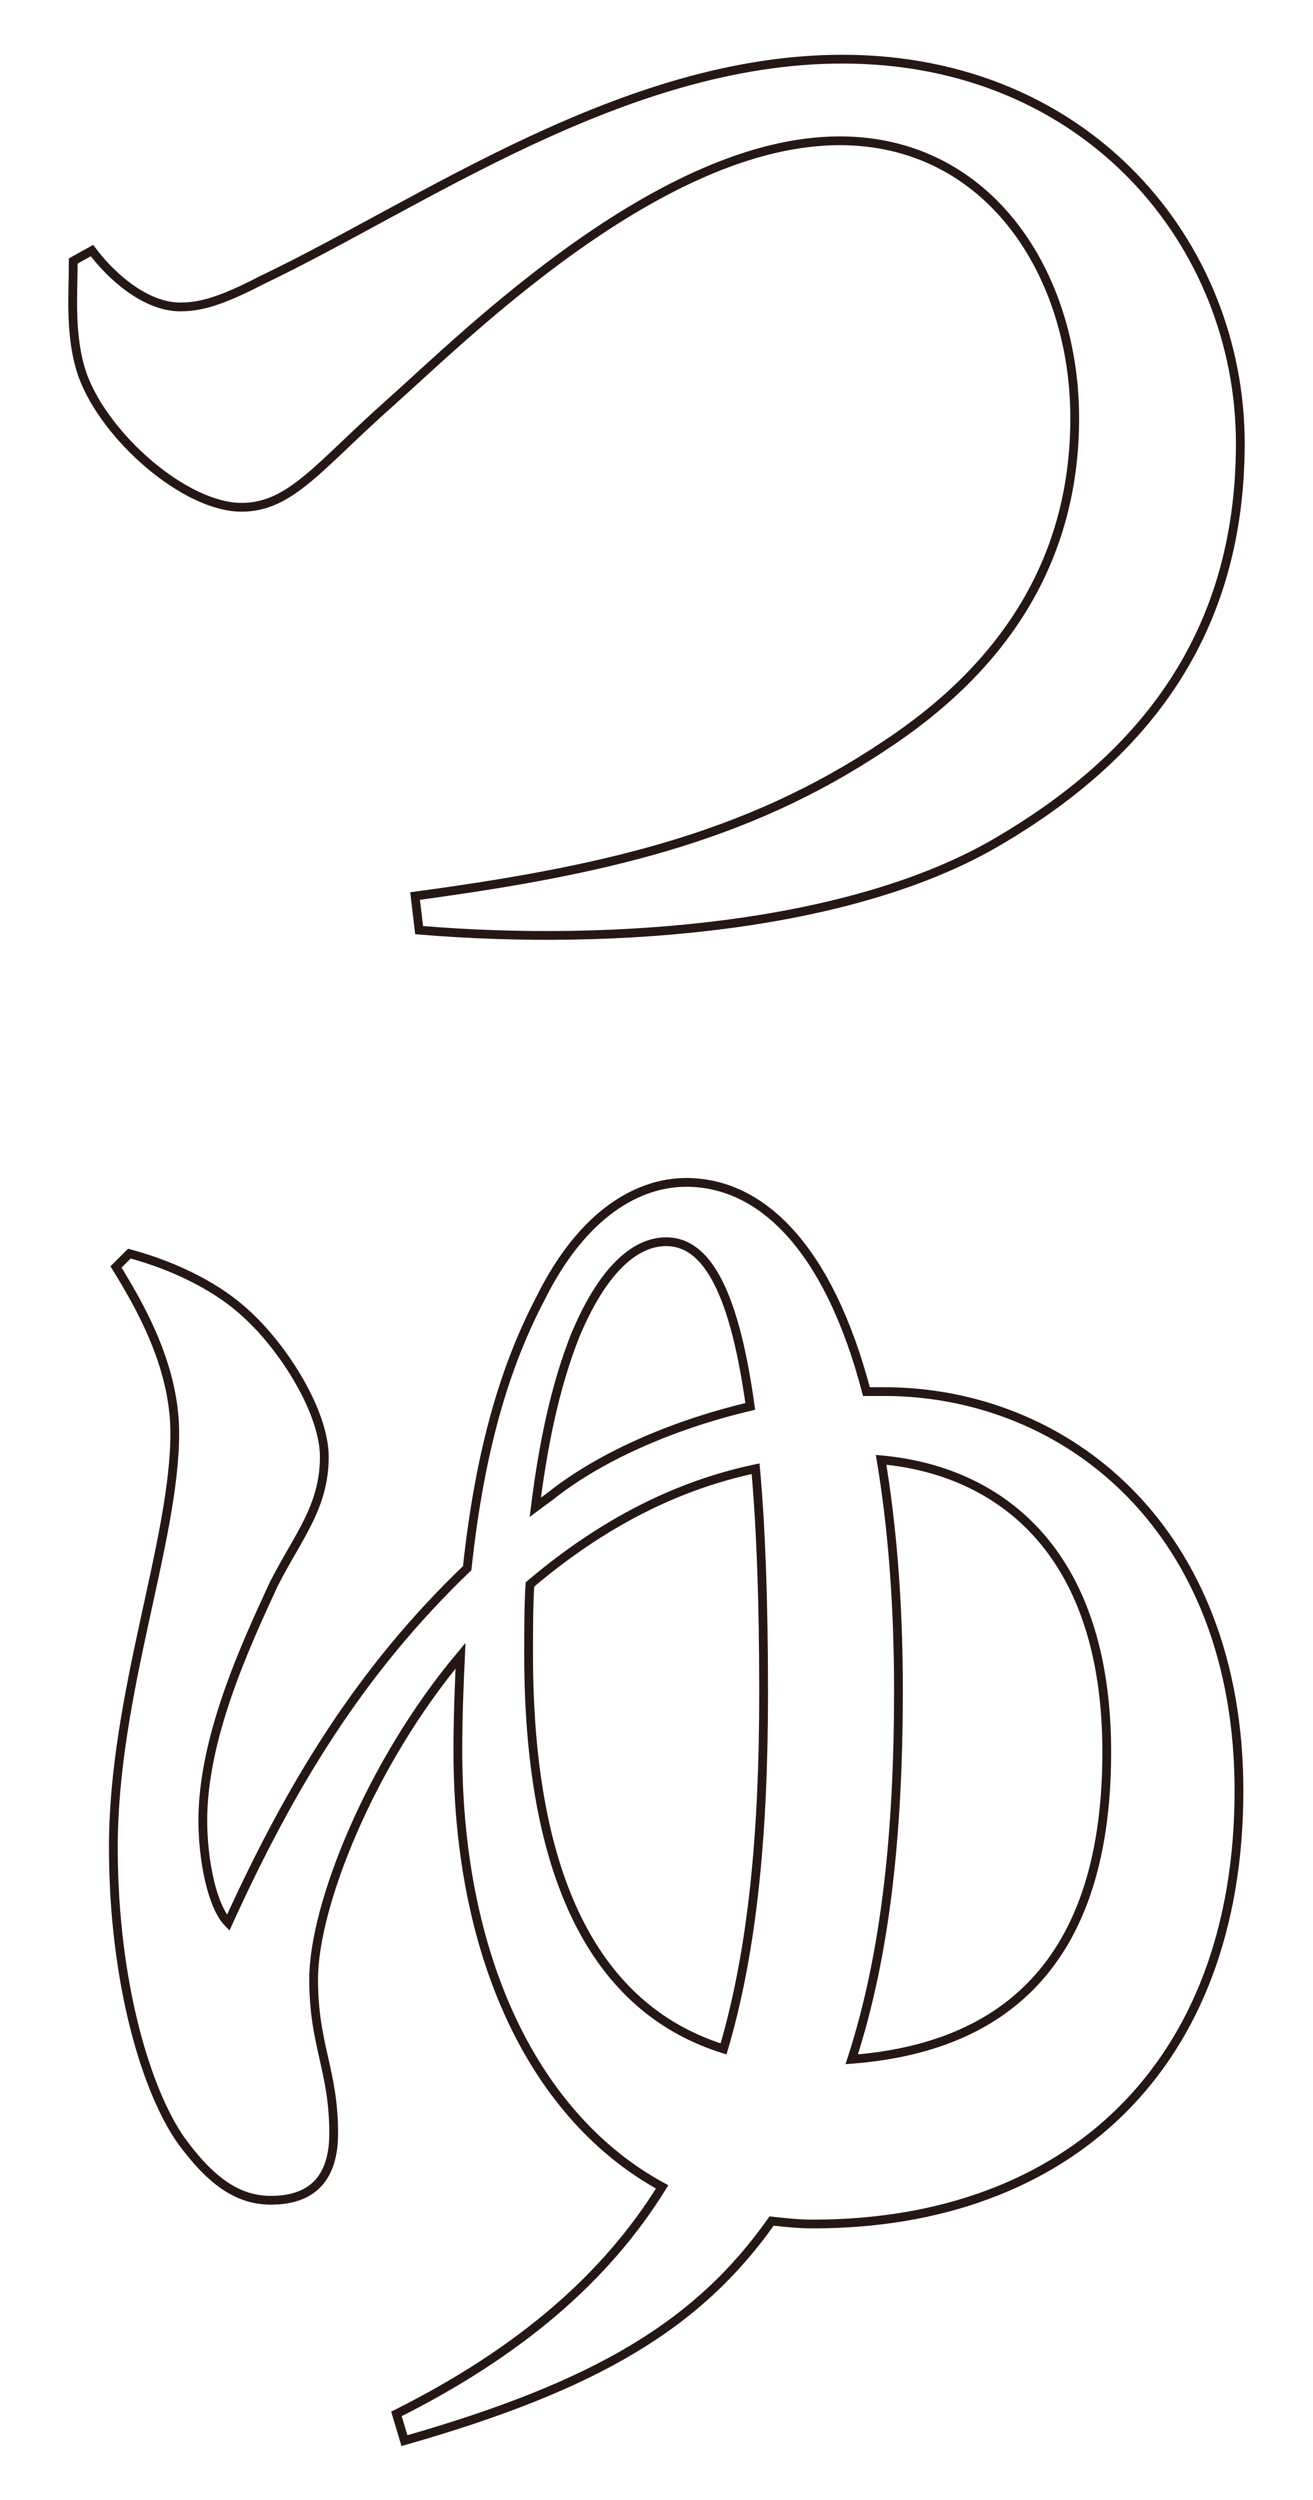
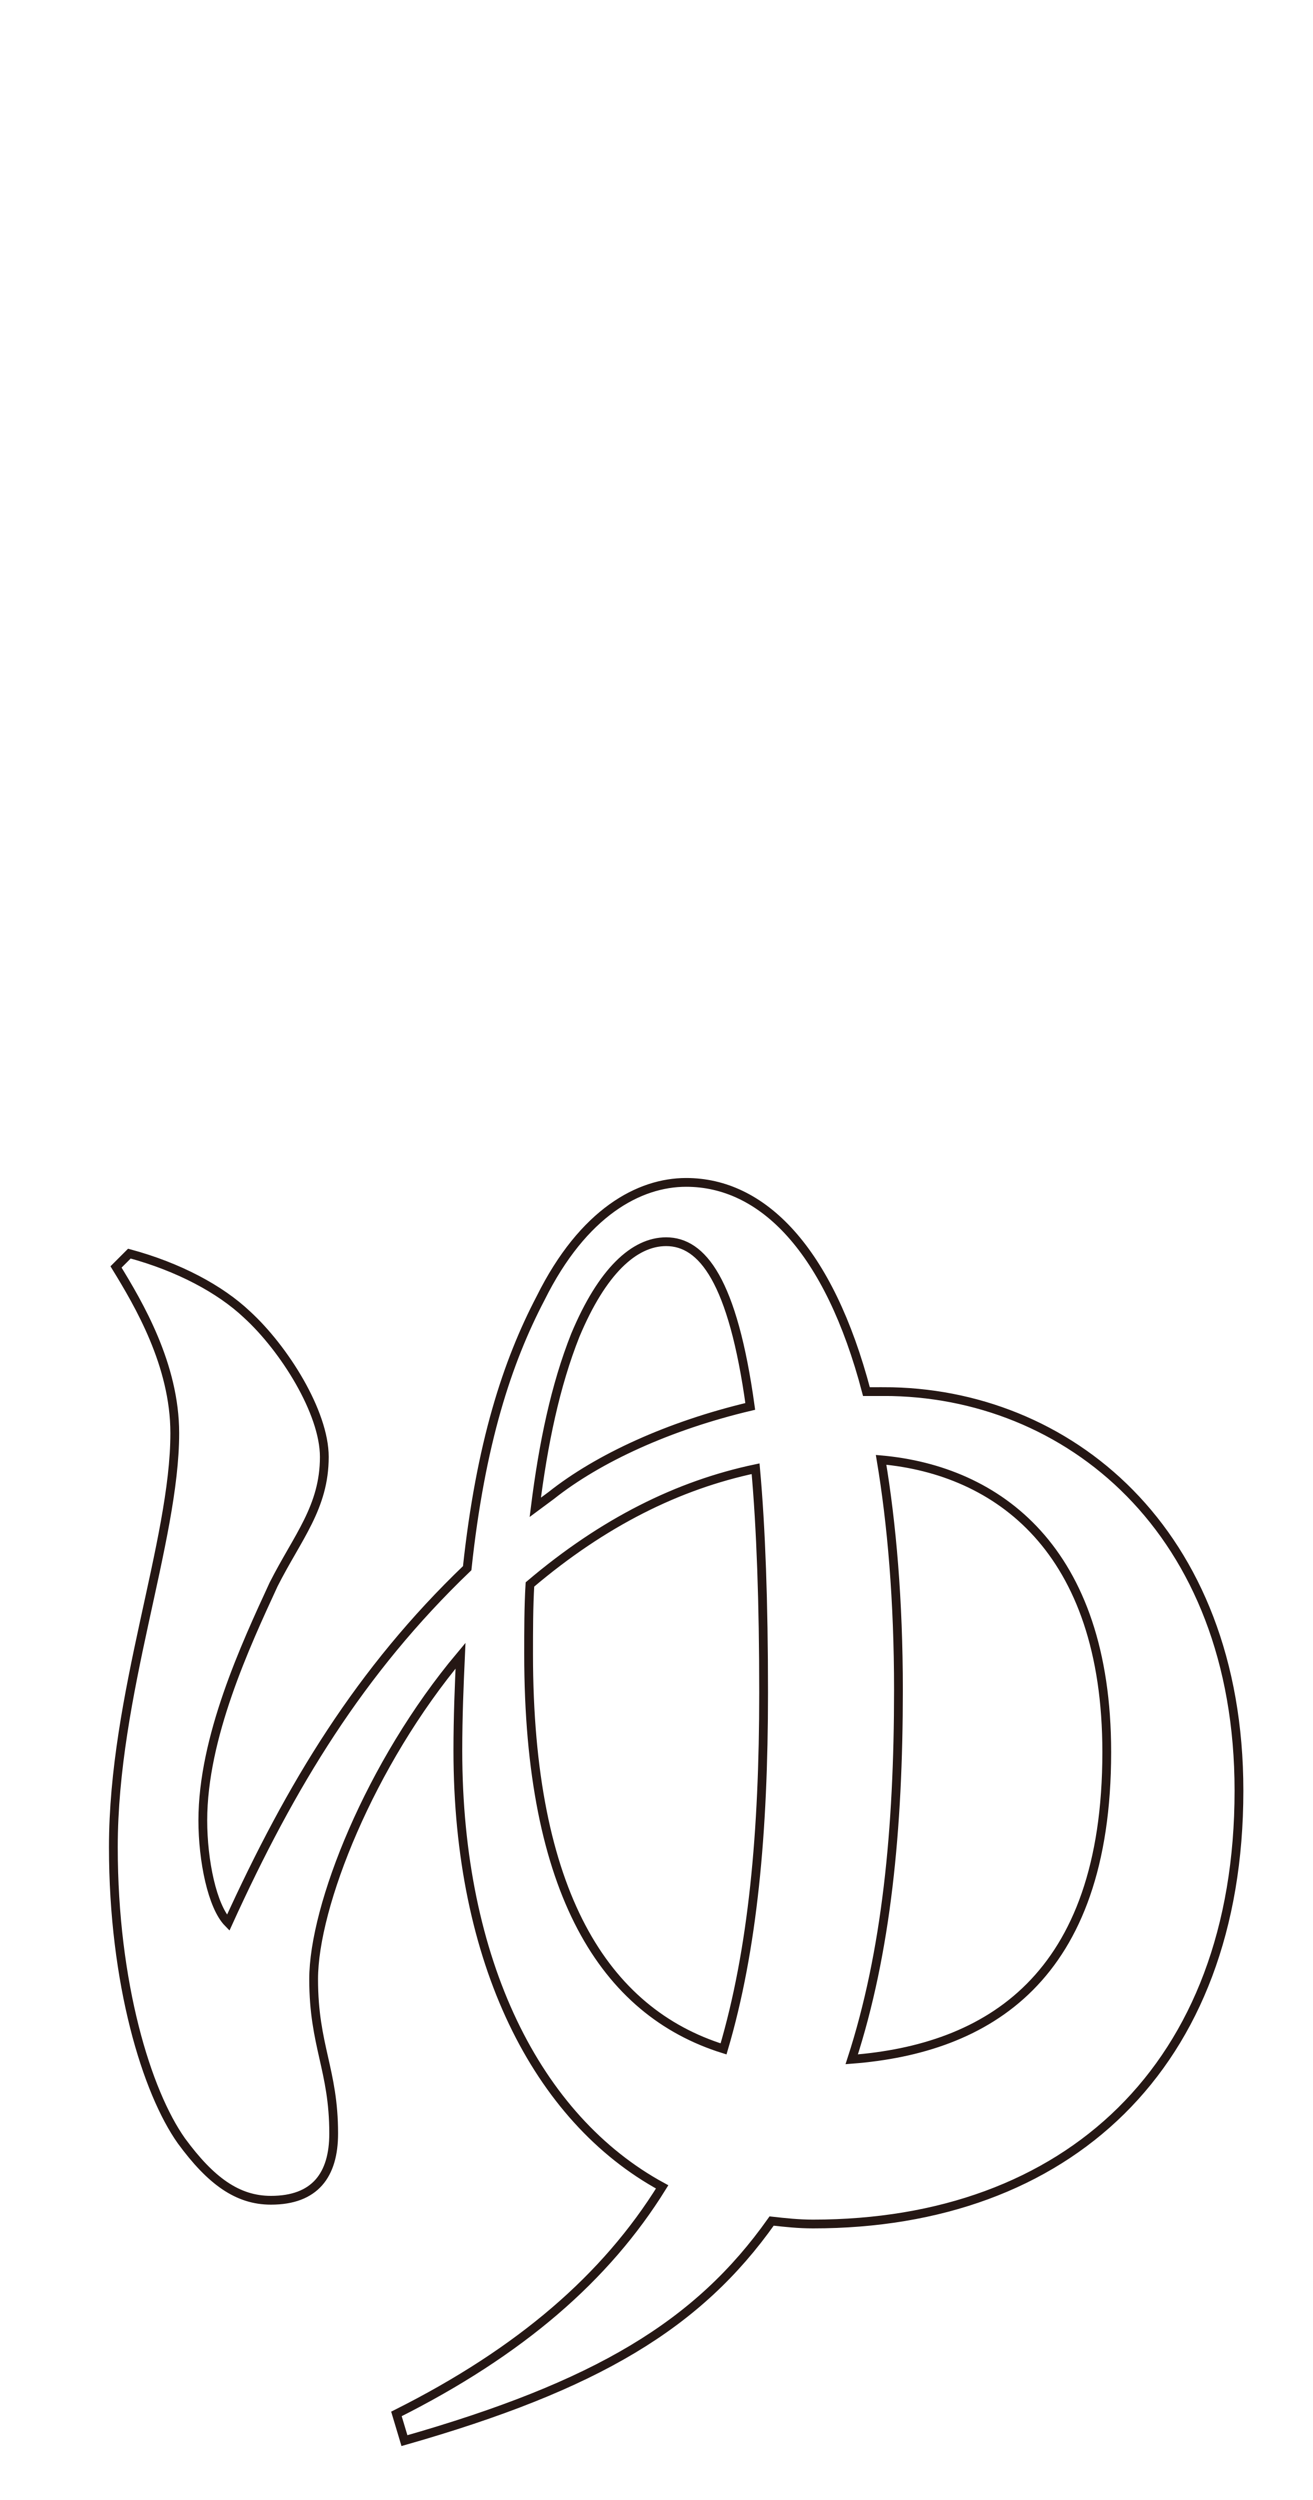
<svg xmlns="http://www.w3.org/2000/svg" version="1.1" id="レイヤー_1" x="0px" y="0px" viewBox="0 0 74.736 142.285" style="enable-background:new 0 0 74.736 142.285;" xml:space="preserve">
  <style type="text/css">
	.st0{fill:none;stroke:#251714;stroke-width:0.5;}
	.st1{display:none;}
	.st2{display:inline;}
</style>
  <g>
    <g>
      <path class="st0" d="M-165.455,31.525c5.611,4.758,14.988,7.465,22.963,8.613v0.902    c-2.953,0.902-4.873,3.773-5.611,8.121c-5.021-2.215-9.599-5.168-13.364-8.859    l-0.369,0.082v7.629c-0.074,0.41-4.505,1.559-6.793,1.559h-1.478v-2.133    h-13.512v0.82c0,0.738-3.618,2.625-6.94,2.625h-1.108V40.138    c-5.537,3.938-12.035,7.219-19.345,9.68l-0.591-1.066    c7.9-4.348,14.693-10.5,19.641-17.227h-17.426l-0.591-2.379h19.715    c0.886-1.395,1.698-2.789,2.437-4.184c-5.611,0-11.224-0.082-16.392-0.328    l-0.147-1.395c14.915-1.066,34.039-3.855,44.229-6.48l7.384,6.562    c-0.739,0.82-2.216,1.148-4.283,0.328c-5.611,0.574-12.773,0.984-20.379,1.23    c-0.886,1.477-1.846,2.871-2.88,4.266h24.735l4.209-5.66    c0,0,4.8,3.855,7.827,6.727c-0.222,0.902-0.96,1.312-2.067,1.312H-165.455z     M-210.939,11.427h19.051V3.224l11.001,0.984c-0.147,1.148-0.738,1.969-2.658,2.297    v4.922h12.7V3.142l11.149,0.984c-0.147,1.23-0.812,1.969-2.731,2.297v5.004    h7.31l4.282-5.578c0,0,4.726,3.855,7.753,6.645    c-0.221,0.902-1.033,1.312-2.067,1.312h-17.277v2.461    c0,0.574-3.692,1.805-7.015,1.805h-1.403V13.806h-12.7v4.266    c0,0.574-3.617,1.723-6.94,1.723h-1.402V13.806h-18.386L-210.939,11.427z     M-155.562,47.275l8.271,6.891c-0.443,0.656-1.403,1.395-2.954,1.723v14.52    c0,5.66-1.107,8.941-9.968,9.762c-0.147-2.543-0.443-4.512-1.255-5.742    c-0.887-1.148-1.994-2.051-4.726-2.625c-1.329,0.656-3.176,1.148-4.652,1.148    h-1.329v-3.609h-9.451v2.789c0,0.738-3.544,2.543-6.719,2.543h-1.034V55.396    l8.049,3.527h8.491l3.544-4.02l7.31,5.988    c-0.369,0.574-1.181,1.148-2.362,1.395v8.285c0,0.082-0.074,0.164-0.147,0.246    c1.624,0.082,3.839,0.246,4.651,0.246c1.034,0,1.329-0.492,1.329-1.395V54.33    h-36.032v22.887c0,0.902-3.618,2.871-7.015,2.871h-1.107V48.095l8.786,3.938h34.63    L-155.562,47.275z M-182.217,31.525c-1.181,1.477-2.51,2.789-3.986,4.102l2.953,1.312    h12.552l3.545-4.184h0.073c-0.221-0.41-0.442-0.82-0.664-1.23H-182.217z     M-170.107,45.142v-5.824h-13.512v5.824H-170.107z M-172.175,67.044v-5.742h-9.451    v5.742H-172.175z" />
-       <path class="st0" d="M-154.675,122.007c-0.591,0.902-1.403,1.066-3.323,1.23    c-3.322,5.66-7.531,10.5-12.552,14.684c7.753,3.199,17.352,5.168,28.796,5.988    l-0.147,0.984c-3.691,1.312-5.686,4.348-6.202,9.023    c-12.479-2.297-21.486-6.07-28.428-11.648    c-9.377,5.988-20.97,9.926-34.851,11.73l-0.369-1.148    c11.888-3.363,22.299-8.367,30.494-15.012c-3.175-3.445-5.906-7.465-8.195-11.977    c-5.686,4.922-12.331,9.352-19.789,12.223l-0.59-0.82    c10.115-6.809,18.828-17.719,23.11-26.496h-23.259l-0.664-2.297h29.018V99.695    h-21.265l-0.591-2.297h21.855v-7.793h-24.366l-0.591-2.297h24.957V76.89    l11.519,1.066c-0.147,1.23-0.738,2.051-2.658,2.379v6.973h12.479l4.874-6.727    c0,0,5.464,4.512,8.786,7.711c-0.222,0.902-1.033,1.312-2.067,1.312h-24.071v7.793    h10.78l4.578-6.316c0,0,5.316,4.266,8.418,7.301    c-0.222,0.902-0.887,1.312-1.92,1.312h-21.856v8.777h15.728l4.947-6.809    c0,0,5.391,4.594,8.86,7.793c-0.222,0.902-1.033,1.312-2.142,1.312h-34.481    l5.095,1.148c-0.222,0.984-1.107,1.559-3.396,1.641    c-1.329,1.805-2.806,3.609-4.431,5.414h14.915l5.243-5.086L-154.675,122.007z     M-184.727,121.269c-1.034,1.148-2.216,2.297-3.396,3.363    c2.806,3.855,6.35,7.137,10.632,9.762c4.062-3.855,7.311-8.285,9.747-13.125    H-184.727z" />
    </g>
  </g>
  <g>
    <g>
-       <path class="st0" d="M5.235,14.262c1.064,1.436,3.04,3.209,5.017,3.209    c1.063,0,2.204-0.253,4.636-1.521C23.932,11.644,35.485,3.367,47.949,3.367    c13.985,0,22.649,10.557,22.649,21.875c0,11.317-6.004,18.074-13.757,22.634    c-8.284,4.898-21.812,5.997-32.985,5.067l-0.229-1.942    c10.641-1.436,18.85-3.294,26.678-8.53    c6.46-4.223,10.868-10.219,10.868-18.665c0-8.192-4.864-15.793-13.376-15.793    c-10.185,0-21.281,11.064-25.538,14.865c-4.104,3.631-5.7,5.996-8.512,5.996    c-3.192,0-7.753-3.969-9.045-7.517c-0.76-2.196-0.532-4.561-0.532-6.503    L5.235,14.262z" />
      <path class="st0" d="M50.305,79.207c10.412,0,20.217,7.854,20.217,22.719    c0,15.709-9.805,24.662-24.245,24.662c-0.836,0-1.596-0.084-2.356-0.169    c-4.18,5.912-9.956,9.375-20.9,12.5l-0.456-1.521    c7.068-3.547,11.933-7.77,15.125-12.922c-7.145-3.885-11.629-12.837-11.629-24.831    c0-1.942,0.076-3.716,0.152-5.405c-5.169,6.166-8.361,14.273-8.361,18.412    c0,3.801,1.141,5.152,1.141,8.784c0,2.365-1.064,3.801-3.572,3.801    c-1.9,0-3.42-1.098-5.093-3.378c-1.976-2.787-3.876-8.953-3.876-16.723    c0-8.699,3.496-17.398,3.496-23.563c0-3.885-2.052-7.348-3.344-9.459    l0.76-0.76c2.812,0.76,5.168,2.027,6.688,3.462    c2.128,1.943,4.408,5.574,4.408,8.108c0,2.872-1.52,4.561-2.888,7.264    c-1.597,3.463-4.028,8.699-4.028,13.429c0,2.28,0.531,4.898,1.443,5.828    c3.572-7.854,7.524-14.358,13.605-20.186c0.76-7.094,2.28-11.74,4.18-15.371    c2.433-4.898,5.625-6.588,8.284-6.588c4.333,0,8.133,3.801,10.261,11.909H50.305z     M41.185,116.621c1.672-5.659,2.28-12.331,2.28-20.27    c0-5.152-0.152-9.375-0.456-12.753c-4.408,0.929-8.665,3.041-12.845,6.588    c-0.076,1.267-0.076,2.618-0.076,3.969    C30.088,107.753,34.42,114.51,41.185,116.621z M31.38,85.119    c2.66-2.112,6.688-3.97,11.324-5.067c-0.988-7.179-2.736-9.375-4.788-9.375    c-1.824,0-3.648,1.689-5.168,5.321c-1.141,2.872-1.824,6.166-2.28,9.797    L31.38,85.119z M62.997,99.73c0-11.57-6.232-16.047-12.845-16.638    c0.608,3.632,0.988,8.023,0.988,13.091c0,7.939-0.684,14.949-2.66,21.03    C56.158,116.621,62.997,112.651,62.997,99.73z" />
    </g>
  </g>
  <g class="st1">
    <g class="st2">
      <path class="st0" d="M254.495,36.221c-0.613,0.681-1.456,0.852-3.065,1.022    c-2.606,4.087-7.205,9.793-11.037,13.285l-0.767-0.596    c0.996-4.088,2.223-10.134,2.912-14.647h-5.671v32.19    c0,6.813-1.533,11.752-11.727,12.689c-0.153-3.321-0.613-5.876-1.84-7.409    c-1.303-1.533-3.143-2.725-7.435-3.491v-1.107c0,0,8.737,0.596,10.5,0.596    c1.227,0,1.687-0.511,1.687-1.533V35.284h-10.807v2.895    c-0.077,0.767-4.062,3.151-7.205,3.151h-1.38v-3.577h-4.981v11.667h3.985    l4.292-6.643c0,0,4.829,4.599,7.665,7.75c-0.153,0.937-0.997,1.363-2.069,1.363    h-13.873v10.389c5.135-0.937,10.653-1.958,16.249-3.065l0.229,1.107    c-6.975,3.662-17.245,8.771-32.804,15.158c-0.384,1.192-1.15,1.959-2.069,2.214    l-4.829-11.497c3.219-0.426,8.584-1.277,15.176-2.47V51.89h-12.646l-0.613-2.47    h13.26V37.754h-4.981v3.407c0,0.852-3.143,2.81-6.362,2.81h-1.149V3.52    l7.971,3.662h16.786l4.062-4.854l7.741,6.558l-0.46-1.703h20.312l4.981-5.28    l8.277,8.771c-0.613,0.682-1.456,0.937-3.143,1.022    c-3.219,2.811-8.277,6.046-13.029,8.601c6.285,5.791,2.3,14.051-3.756,10.56    c-1.763-5.45-6.668-11.412-10.96-14.733l0.613-0.681    c5.059,0.341,8.814,1.448,11.497,2.98c1.916-2.81,3.832-6.046,5.288-8.771    h-19.085c-0.459,0.596-1.532,1.277-2.988,1.618v21.545h24.68l4.521-5.109    L254.495,36.221z M190.65,9.651v11.667h4.981V9.651H190.65z M195.632,35.284    V23.702h-4.981v11.582H195.632z M203.68,9.651v11.667h4.981V9.651H203.68z     M208.661,35.284V23.702h-4.981v11.582H208.661z" />
-       <path class="st0" d="M180.916,86.295h20.157v-9.282l11.114,1.107    c-0.153,1.107-0.767,1.874-2.606,2.214v5.961h13.03v-9.197l11.343,1.107    c-0.153,1.107-0.689,1.874-2.605,2.214v5.876h8.431l4.676-6.898    c0,0,5.211,4.684,8.431,8.005c-0.23,0.937-1.073,1.362-2.146,1.362h-19.391v3.747    c0,0.681-3.909,1.958-7.205,1.958h-1.532v-5.706h-13.03v6.046    c0,0.596-3.756,1.958-6.975,1.958h-1.533v-8.005h-19.468L180.916,86.295z     M223.761,128.874c6.668,7.239,18.777,12.178,29.508,13.966l-0.153,1.022    c-3.449,0.937-6.055,4.343-7.051,9.368c-11.113-4.684-19.161-12.774-24.297-24.356    h-0.689v25.463c0,0.852-3.985,2.555-7.435,2.555h-1.609v-20.098    c-7.512,7.92-18.012,13.966-30.505,17.969l-0.537-1.022    c10.884-6.046,19.698-15.329,24.986-24.867h-23.453l-0.689-2.469h30.198v-7.835    l11.649,1.107c-0.153,1.107-0.689,1.958-2.605,2.214v4.514h17.552l4.828-6.983    c0,0,5.442,4.684,8.737,8.09c-0.229,0.937-1.072,1.362-2.223,1.362H223.761z     M245.527,100.687c-0.766,0.767-2.452,0.852-4.828-0.255    c-14.18,2.555-35.64,3.917-54.111,3.151l-0.077-1.448    c17.782-1.448,39.702-5.791,51.199-9.878L245.527,100.687z M191.722,106.137    c19.392,5.28,11.497,21.375,4.292,14.647c-0.229-4.854-2.605-10.475-5.059-14.137    L191.722,106.137z M209.734,104.008c18.318,4.428,10.041,19.246,3.143,12.688    c-0.153-4.258-1.993-9.112-3.832-12.178L209.734,104.008z M224.757,122.658    c2.989-4.684,6.745-12.519,9.504-20.098l10.577,5.706    c-0.383,1.022-1.533,1.618-3.219,1.277c-4.752,5.876-10.654,10.815-16.02,13.966    L224.757,122.658z" />
+       <path class="st0" d="M180.916,86.295h20.157v-9.282l11.114,1.107    c-0.153,1.107-0.767,1.874-2.606,2.214v5.961h13.03v-9.197l11.343,1.107    c-0.153,1.107-0.689,1.874-2.605,2.214v5.876h8.431l4.676-6.898    c0,0,5.211,4.684,8.431,8.005c-0.23,0.937-1.073,1.362-2.146,1.362h-19.391v3.747    c0,0.681-3.909,1.958-7.205,1.958h-1.532v-5.706h-13.03v6.046    c0,0.596-3.756,1.958-6.975,1.958v-8.005h-19.468L180.916,86.295z     M223.761,128.874c6.668,7.239,18.777,12.178,29.508,13.966l-0.153,1.022    c-3.449,0.937-6.055,4.343-7.051,9.368c-11.113-4.684-19.161-12.774-24.297-24.356    h-0.689v25.463c0,0.852-3.985,2.555-7.435,2.555h-1.609v-20.098    c-7.512,7.92-18.012,13.966-30.505,17.969l-0.537-1.022    c10.884-6.046,19.698-15.329,24.986-24.867h-23.453l-0.689-2.469h30.198v-7.835    l11.649,1.107c-0.153,1.107-0.689,1.958-2.605,2.214v4.514h17.552l4.828-6.983    c0,0,5.442,4.684,8.737,8.09c-0.229,0.937-1.072,1.362-2.223,1.362H223.761z     M245.527,100.687c-0.766,0.767-2.452,0.852-4.828-0.255    c-14.18,2.555-35.64,3.917-54.111,3.151l-0.077-1.448    c17.782-1.448,39.702-5.791,51.199-9.878L245.527,100.687z M191.722,106.137    c19.392,5.28,11.497,21.375,4.292,14.647c-0.229-4.854-2.605-10.475-5.059-14.137    L191.722,106.137z M209.734,104.008c18.318,4.428,10.041,19.246,3.143,12.688    c-0.153-4.258-1.993-9.112-3.832-12.178L209.734,104.008z M224.757,122.658    c2.989-4.684,6.745-12.519,9.504-20.098l10.577,5.706    c-0.383,1.022-1.533,1.618-3.219,1.277c-4.752,5.876-10.654,10.815-16.02,13.966    L224.757,122.658z" />
    </g>
  </g>
</svg>